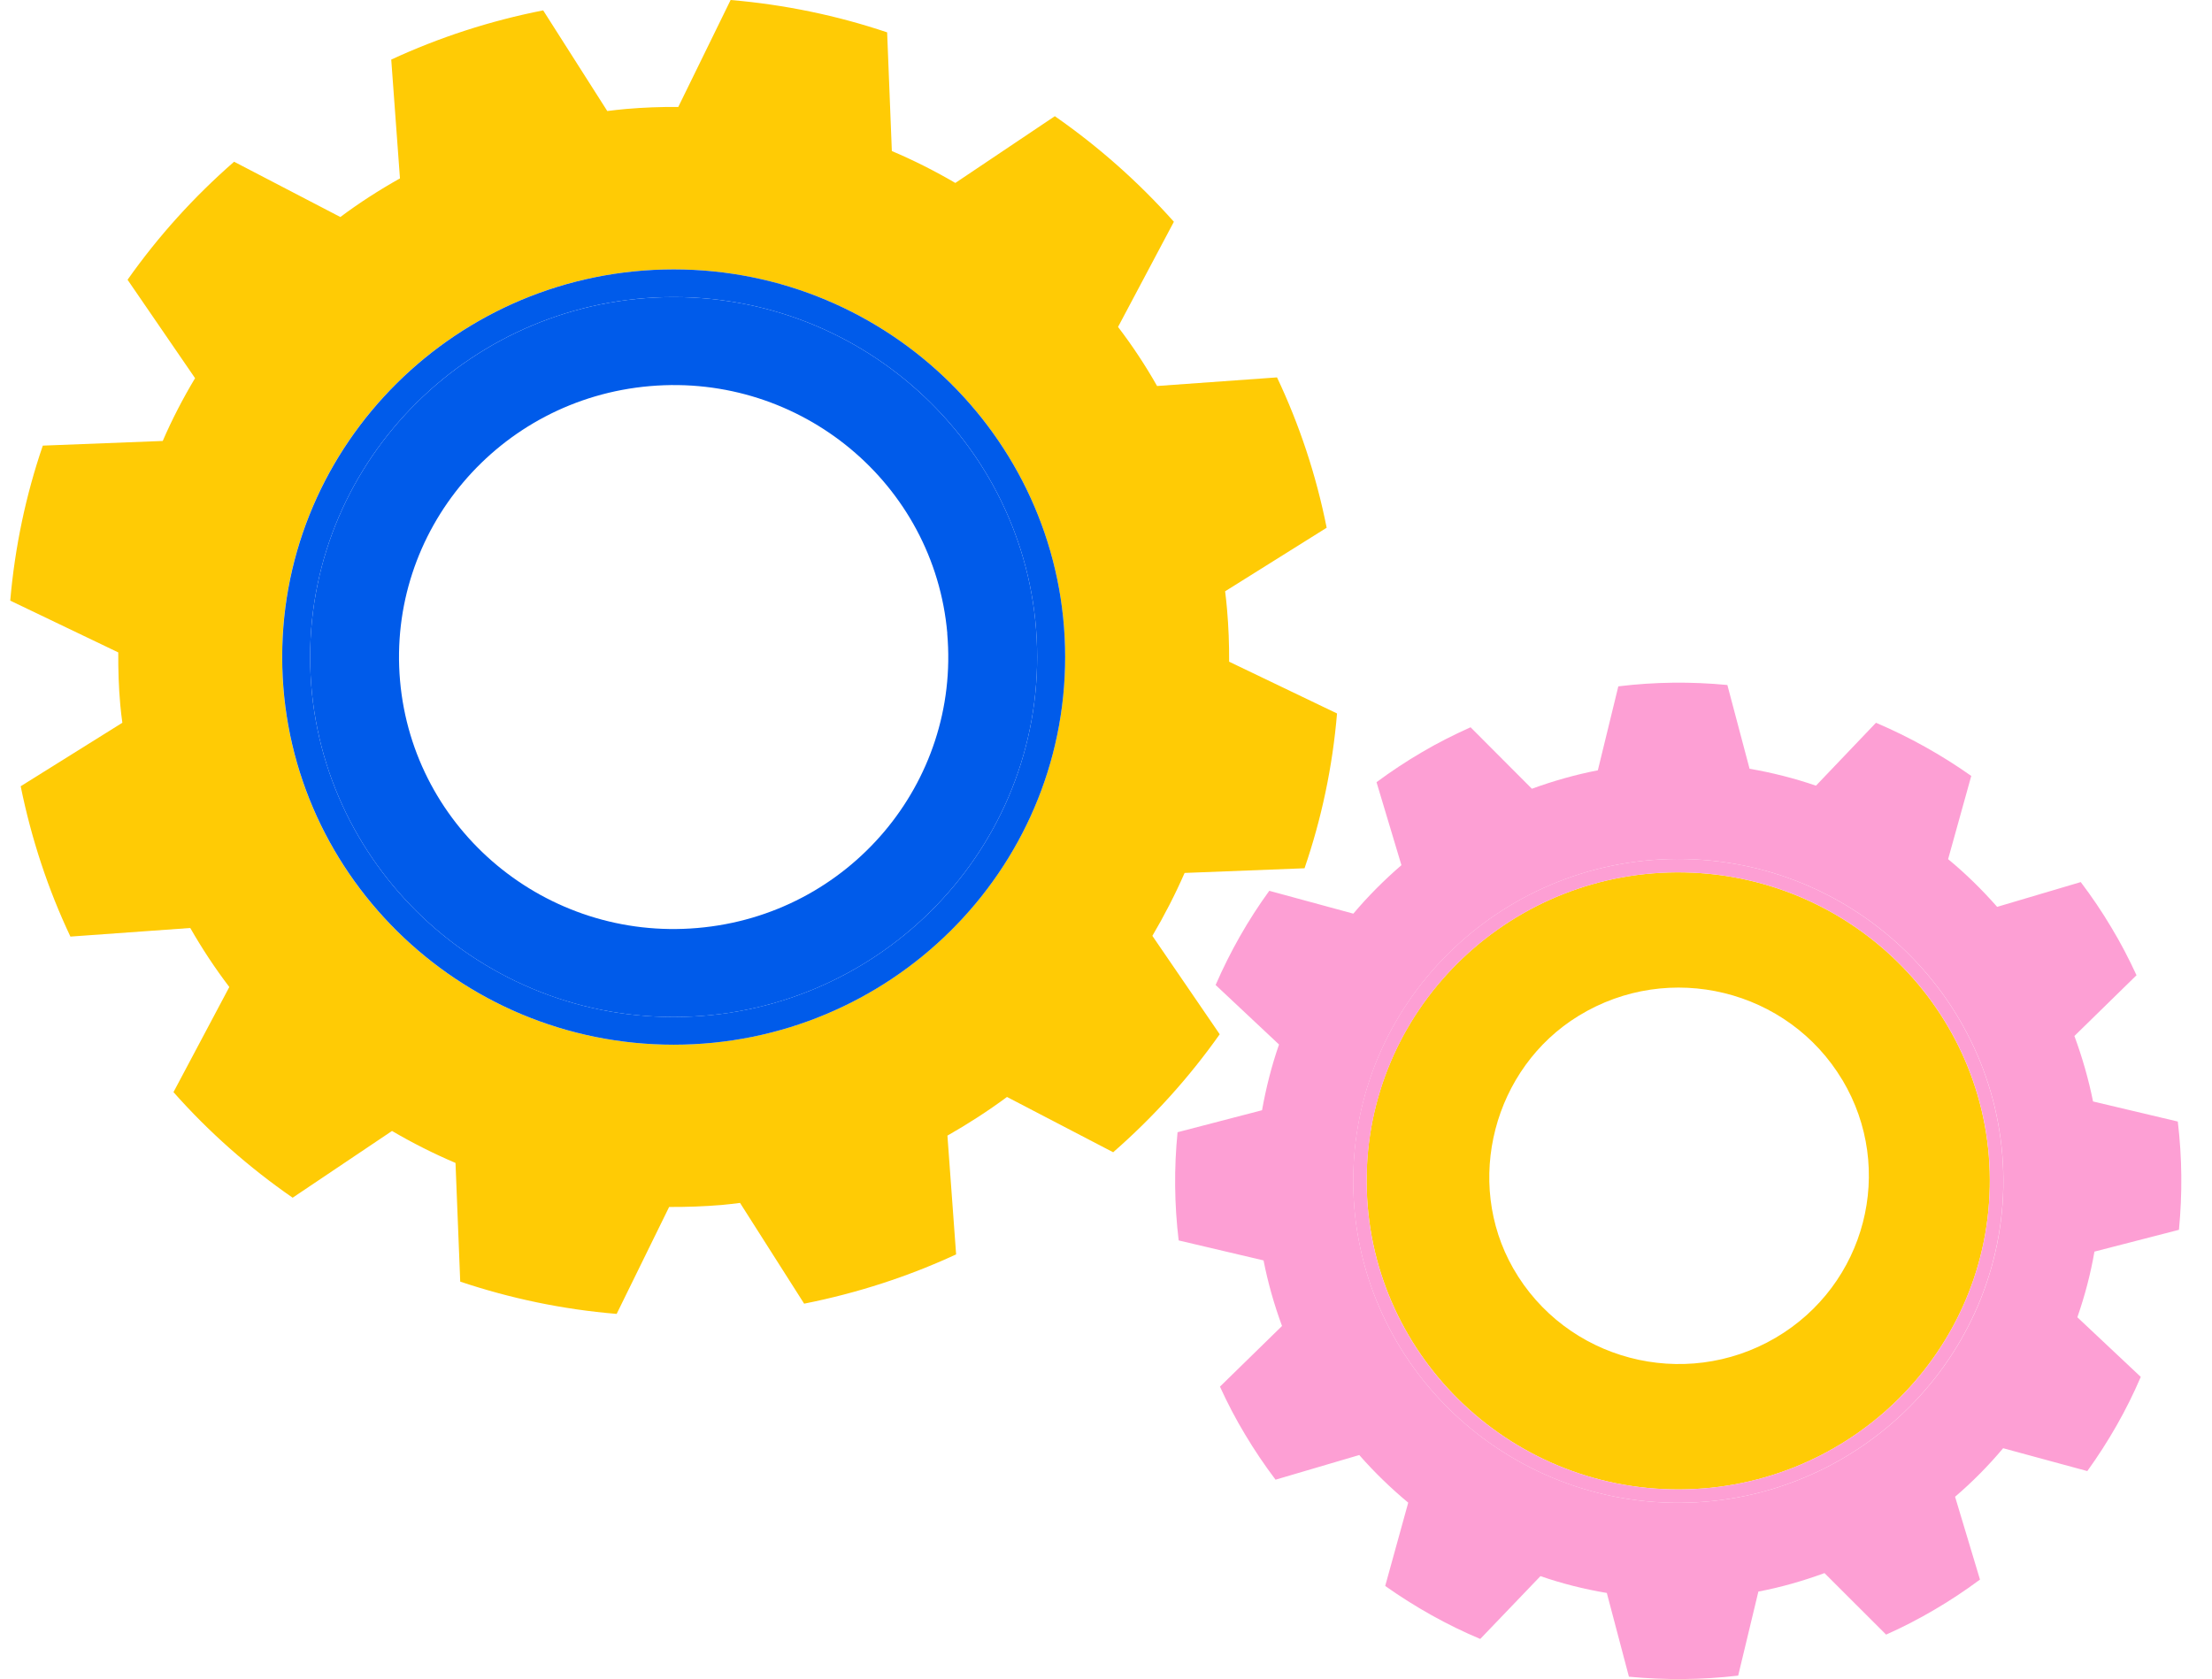
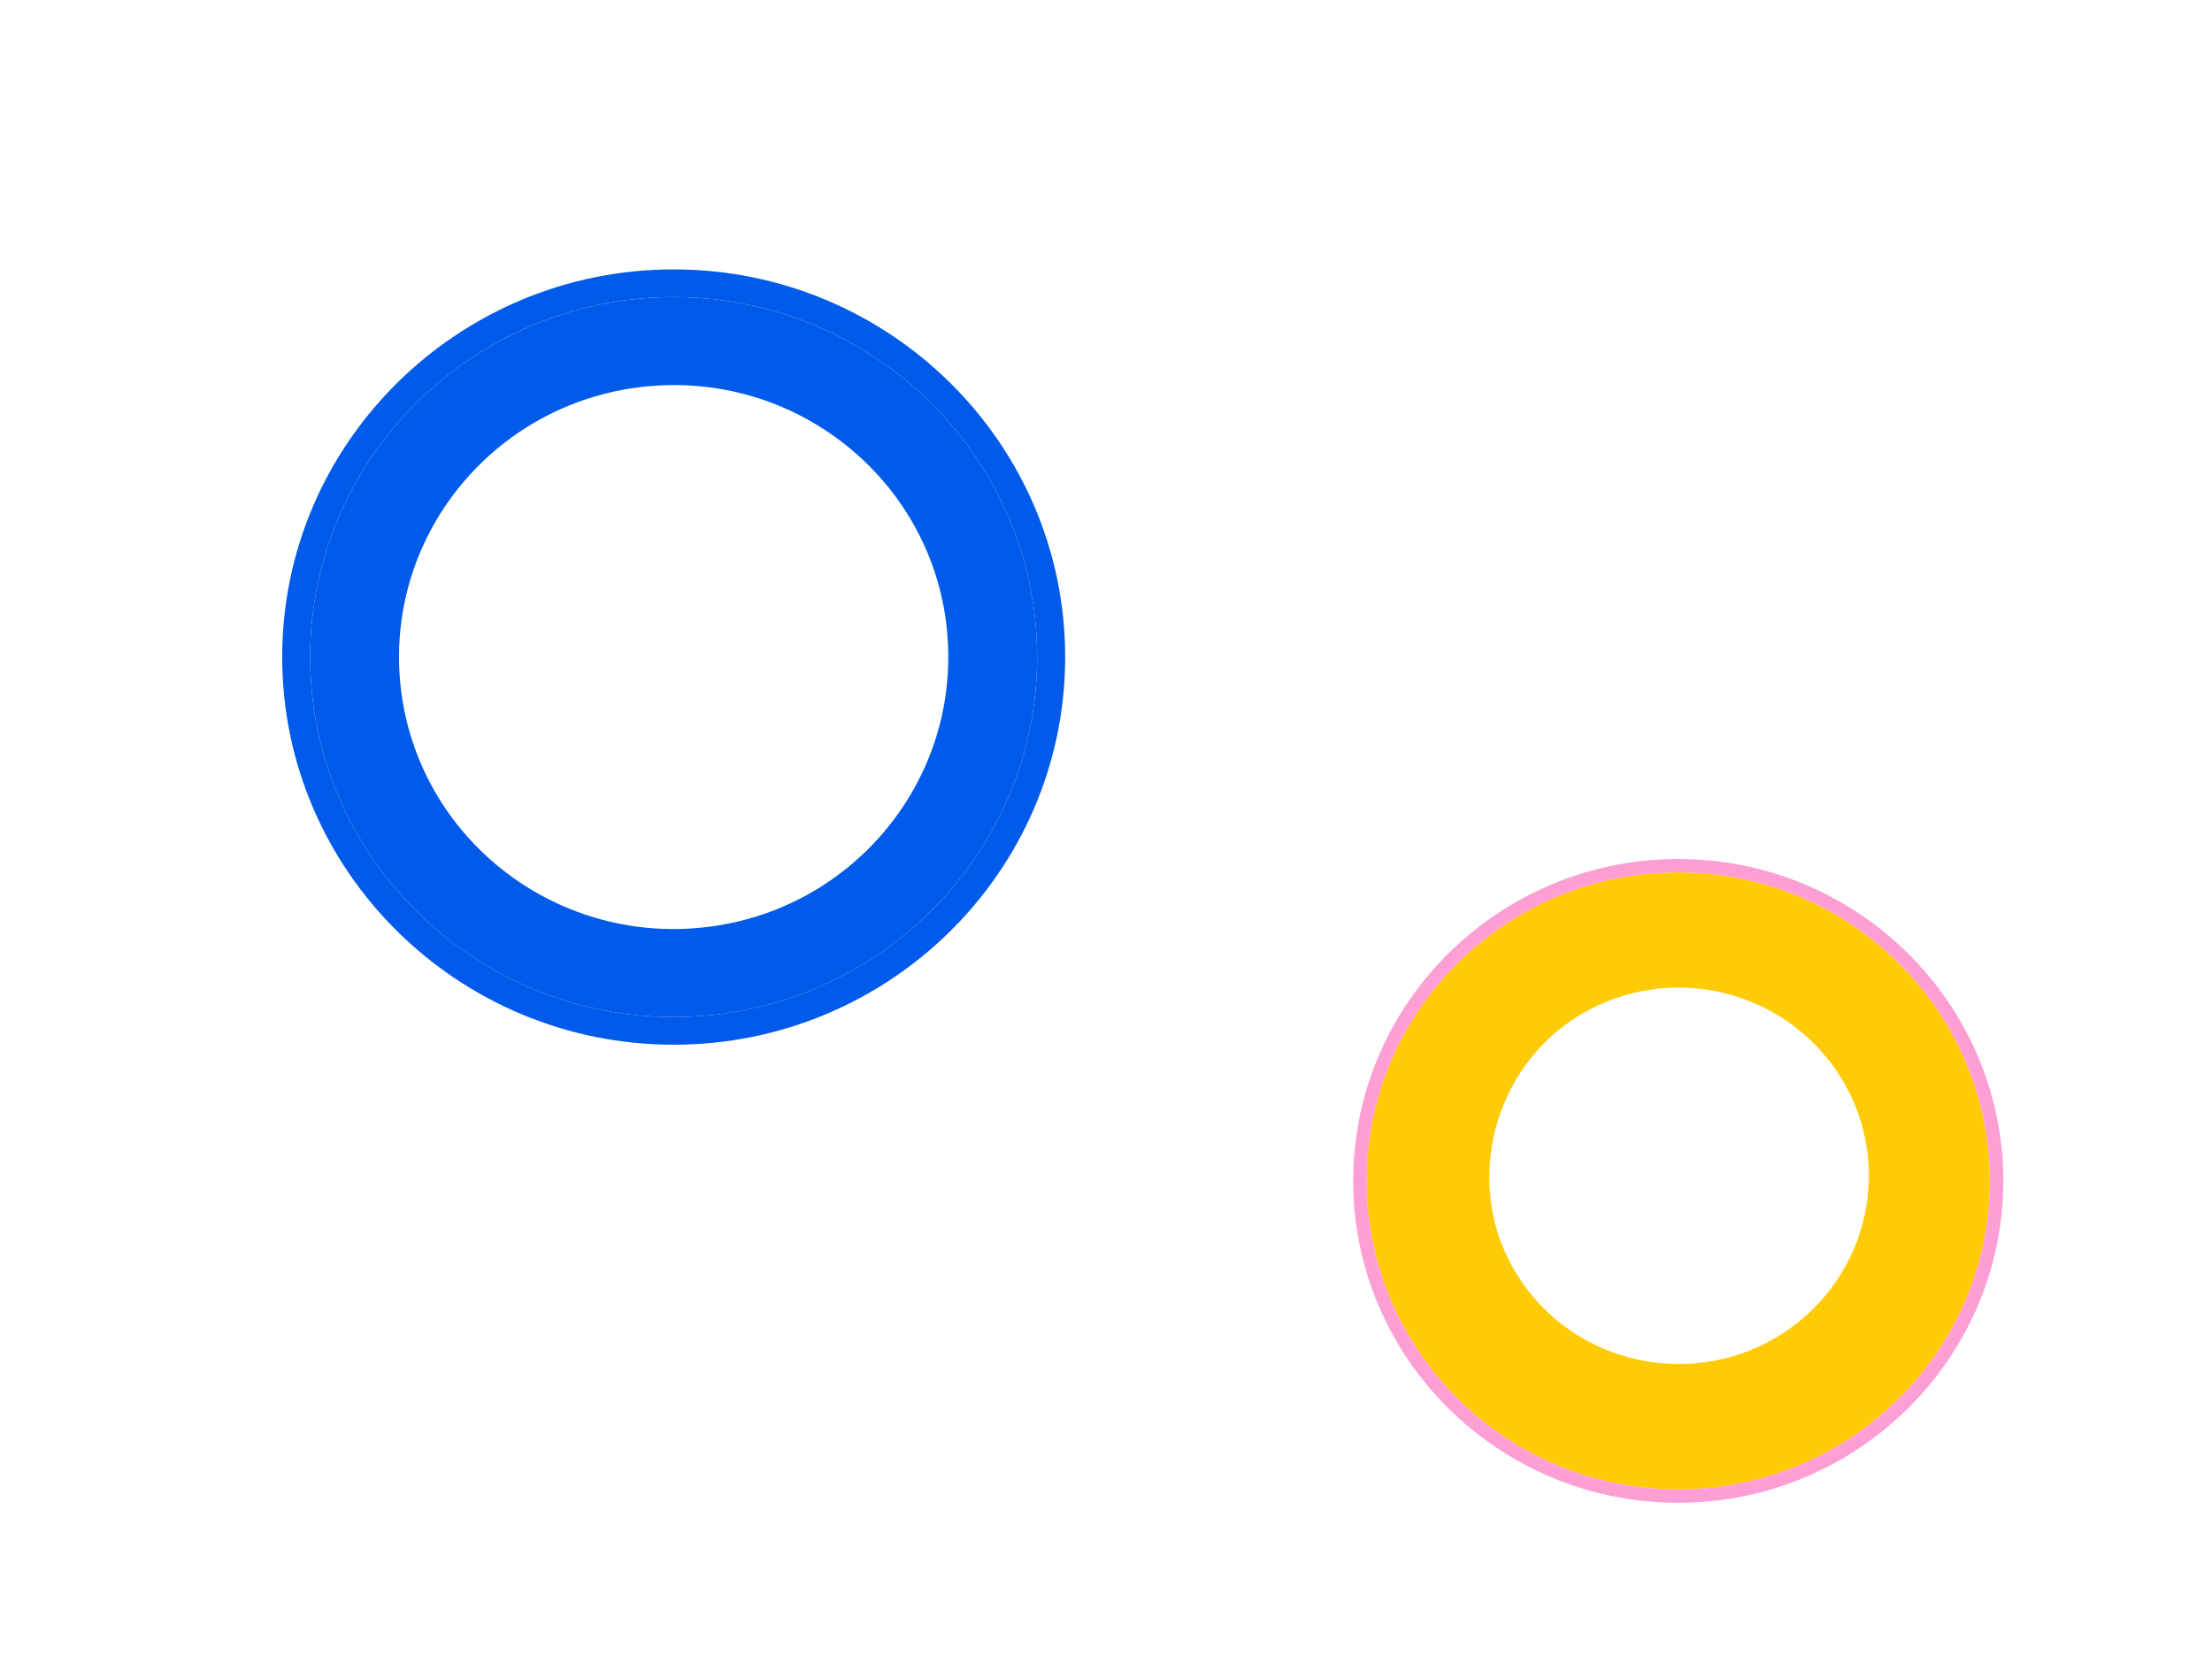
<svg xmlns="http://www.w3.org/2000/svg" width="54" height="41" viewBox="0 0 54 41" fill="none">
  <g clip-path="url(#clip0_5241_30933)">
-     <path d="M31.845 21.206C32.26 19.997 32.53 18.729 32.64 17.421L30.006 16.157C30.008 15.734 29.993 15.308 29.955 14.879C29.944 14.731 29.925 14.586 29.908 14.438L32.387 12.886C32.13 11.597 31.72 10.365 31.175 9.215L28.247 9.425C27.962 8.922 27.643 8.44 27.294 7.983L28.657 5.415C27.796 4.446 26.818 3.581 25.751 2.837L23.322 4.467C22.825 4.177 22.308 3.915 21.772 3.688L21.657 0.79C20.436 0.379 19.154 0.112 17.836 0L16.558 2.612C16.13 2.608 15.703 2.624 15.269 2.662C15.118 2.675 14.972 2.694 14.825 2.711L13.26 0.253C11.956 0.51 10.714 0.916 9.551 1.455L9.764 4.356C9.258 4.64 8.769 4.954 8.309 5.299L5.715 3.949C4.735 4.804 3.861 5.771 3.114 6.831L4.762 9.234C4.467 9.727 4.201 10.238 3.973 10.767L1.045 10.881C0.631 12.09 0.363 13.358 0.25 14.666L2.887 15.93C2.885 16.353 2.897 16.778 2.936 17.208C2.948 17.355 2.968 17.501 2.987 17.648L0.505 19.198C0.767 20.487 1.175 21.72 1.719 22.869L4.645 22.659C4.932 23.16 5.249 23.642 5.598 24.1L4.235 26.667C5.096 27.64 6.077 28.506 7.144 29.245L9.57 27.615C10.07 27.908 10.587 28.169 11.12 28.396L11.235 31.294C12.456 31.703 13.734 31.973 15.054 32.082L16.335 29.471C16.76 29.473 17.192 29.458 17.623 29.422C17.772 29.409 17.919 29.39 18.066 29.372L19.631 31.832C20.936 31.573 22.176 31.168 23.341 30.629L23.129 27.729C23.633 27.442 24.12 27.128 24.583 26.785L27.175 28.135C28.154 27.28 29.027 26.313 29.776 25.254L28.132 22.851C28.424 22.356 28.687 21.844 28.919 21.315L31.845 21.201V21.206ZM16.445 25.509C11.174 25.509 6.887 21.262 6.887 16.043C6.887 10.824 11.174 6.578 16.445 6.578C21.717 6.578 26.002 10.824 26.002 16.043C26.002 21.262 21.715 25.509 16.445 25.509Z" fill="#FFCB05" />
    <path d="M7.571 16.043C7.571 20.89 11.552 24.833 16.445 24.833C21.338 24.833 25.319 20.89 25.319 16.043C25.319 11.197 21.338 7.254 16.445 7.254C11.552 7.254 7.571 11.197 7.571 16.043ZM23.124 15.466C23.445 19.12 20.717 22.343 17.028 22.659C13.34 22.979 10.087 20.273 9.766 16.62C9.447 12.966 12.175 9.746 15.864 9.428C19.554 9.107 22.807 11.814 23.126 15.464L23.124 15.466Z" fill="#005BEA" />
    <path d="M33.365 28.676C33.278 32.83 36.619 36.28 40.81 36.366C45.004 36.455 48.487 33.144 48.574 28.992C48.663 24.839 45.322 21.389 41.127 21.302C36.934 21.216 33.45 24.523 33.363 28.676H33.365ZM44.976 26.368C46.282 28.552 45.55 31.372 43.345 32.666C41.11 33.974 38.222 33.215 36.94 30.968C35.736 28.858 36.457 26.077 38.539 24.803C40.755 23.445 43.655 24.161 44.976 26.37V26.368Z" fill="#FFCB05" />
-     <path d="M53.193 30.029C53.278 29.152 53.271 28.27 53.165 27.385L51.096 26.895C50.988 26.357 50.834 25.82 50.641 25.296L52.157 23.813C51.974 23.415 51.77 23.021 51.538 22.638C51.311 22.255 51.062 21.89 50.796 21.538L48.755 22.143C48.383 21.72 47.985 21.33 47.558 20.978L48.123 18.946C47.392 18.43 46.613 17.996 45.797 17.648L44.332 19.184C43.804 19.003 43.262 18.866 42.711 18.771L42.169 16.726C41.287 16.641 40.394 16.65 39.507 16.759L39.007 18.809C38.465 18.914 37.927 19.066 37.397 19.259L35.9 17.758C35.501 17.937 35.101 18.137 34.714 18.366C34.327 18.592 33.957 18.838 33.604 19.099L34.212 21.125C33.785 21.494 33.393 21.888 33.038 22.309L30.986 21.751C30.463 22.471 30.027 23.244 29.676 24.051L31.224 25.504C31.041 26.029 30.907 26.566 30.809 27.109L28.747 27.646C28.66 28.52 28.668 29.405 28.774 30.288L30.846 30.776C30.952 31.316 31.103 31.851 31.297 32.377L29.782 33.858C29.963 34.256 30.167 34.648 30.397 35.029C30.627 35.414 30.875 35.781 31.139 36.13L33.183 35.528C33.553 35.951 33.955 36.339 34.378 36.691L33.816 38.725C34.546 39.241 35.322 39.677 36.136 40.019L37.606 38.485C38.135 38.668 38.673 38.803 39.226 38.896L39.766 40.941C40.647 41.023 41.542 41.019 42.433 40.914L42.926 38.862C43.471 38.759 44.008 38.605 44.54 38.411L46.044 39.913C46.443 39.736 46.839 39.532 47.226 39.304C47.613 39.077 47.981 38.833 48.336 38.569L47.728 36.547C48.155 36.181 48.548 35.783 48.901 35.362L50.956 35.92C51.477 35.197 51.917 34.426 52.261 33.62L50.713 32.164C50.894 31.644 51.036 31.109 51.13 30.561L53.193 30.029ZM40.804 36.693C36.43 36.602 32.944 33.003 33.038 28.67C33.13 24.338 36.761 20.885 41.138 20.976C45.512 21.067 48.995 24.666 48.906 28.999C48.814 33.331 45.18 36.783 40.804 36.693Z" fill="#FD9FD4" />
    <path d="M6.889 16.043C6.889 21.262 11.176 25.509 16.447 25.509C21.719 25.509 26.003 21.262 26.003 16.043C26.003 10.824 21.716 6.578 16.447 6.578C11.178 6.578 6.889 10.824 6.889 16.043ZM25.319 16.043C25.319 20.89 21.338 24.832 16.445 24.832C11.552 24.832 7.571 20.89 7.571 16.043C7.571 11.197 11.552 7.254 16.445 7.254C21.338 7.254 25.319 11.197 25.319 16.043Z" fill="#005BEA" />
    <path d="M33.036 28.67C32.944 33.002 36.428 36.602 40.802 36.693C45.178 36.783 48.81 33.333 48.904 28.998C48.993 24.666 45.51 21.066 41.136 20.976C36.759 20.885 33.127 24.337 33.036 28.67ZM48.574 28.992C48.487 33.146 45.004 36.455 40.81 36.366C36.617 36.28 33.276 32.83 33.365 28.676C33.453 24.523 36.936 21.216 41.129 21.302C45.325 21.389 48.663 24.839 48.576 28.992H48.574Z" fill="#FD9FD4" />
  </g>
  <defs>
    <clipPath id="clip0_5241_30933">
      <rect width="53" height="41" fill="white" transform="translate(0.25)" />
    </clipPath>
  </defs>
</svg>